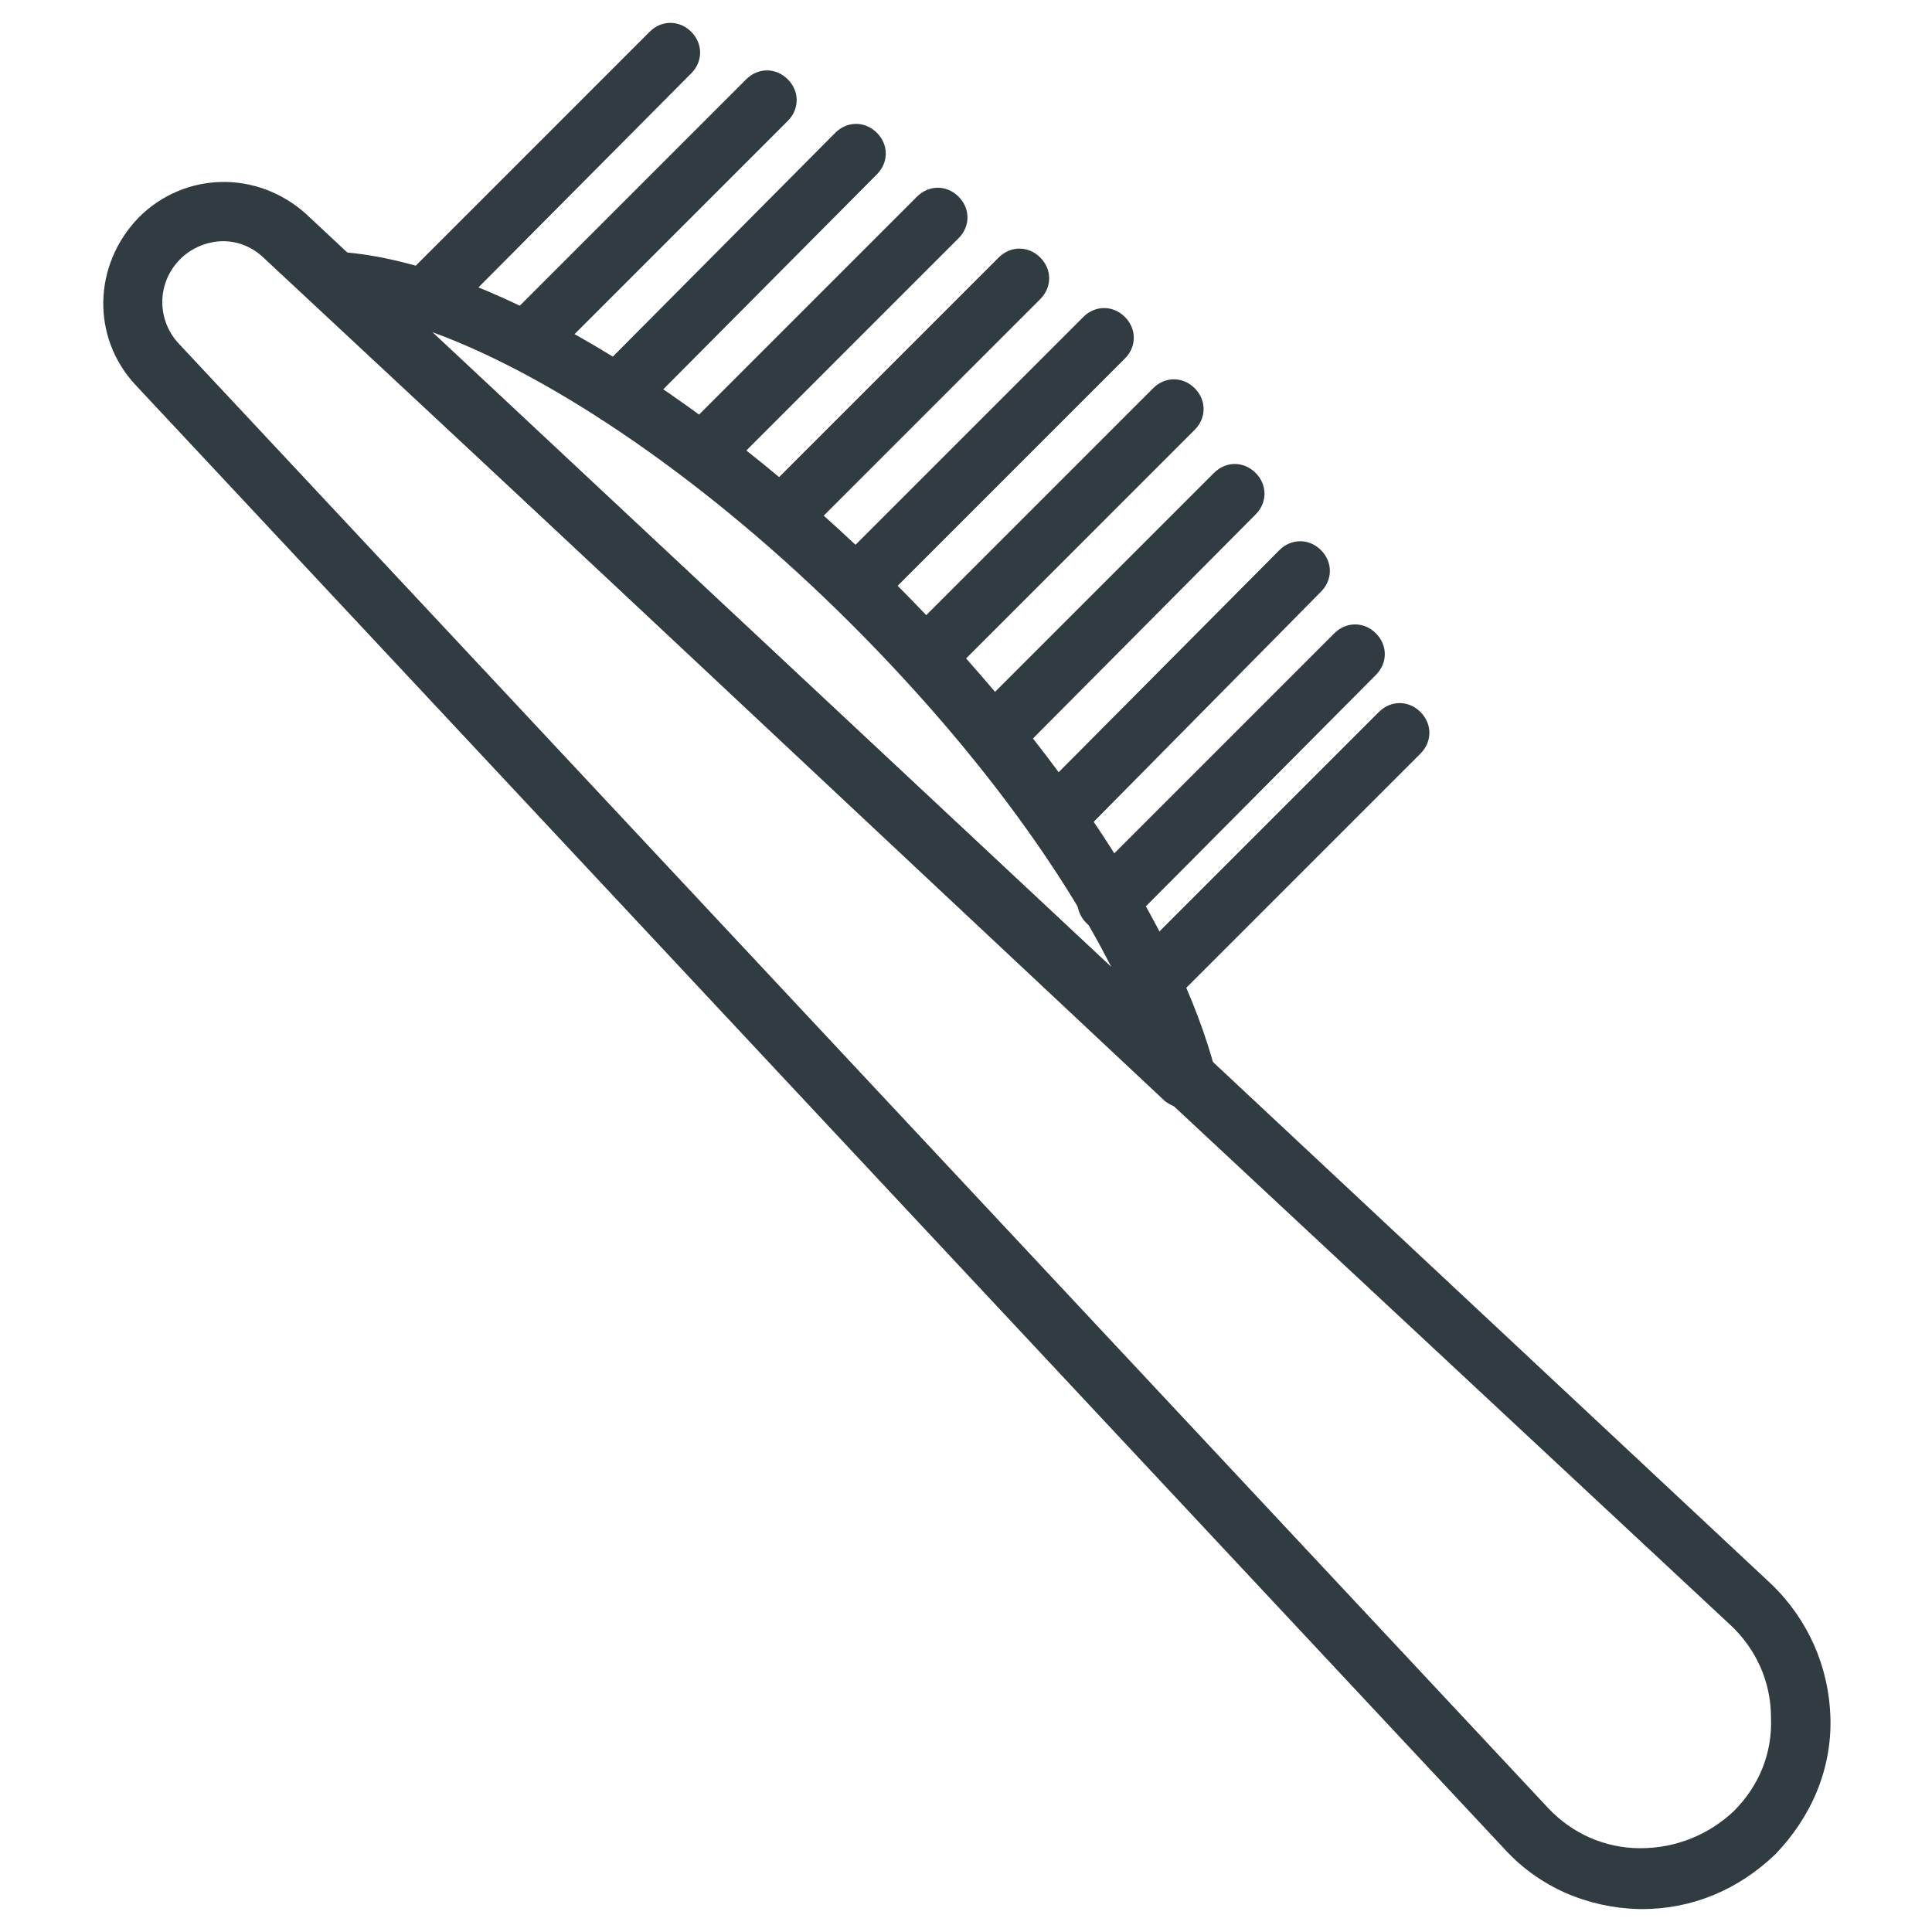
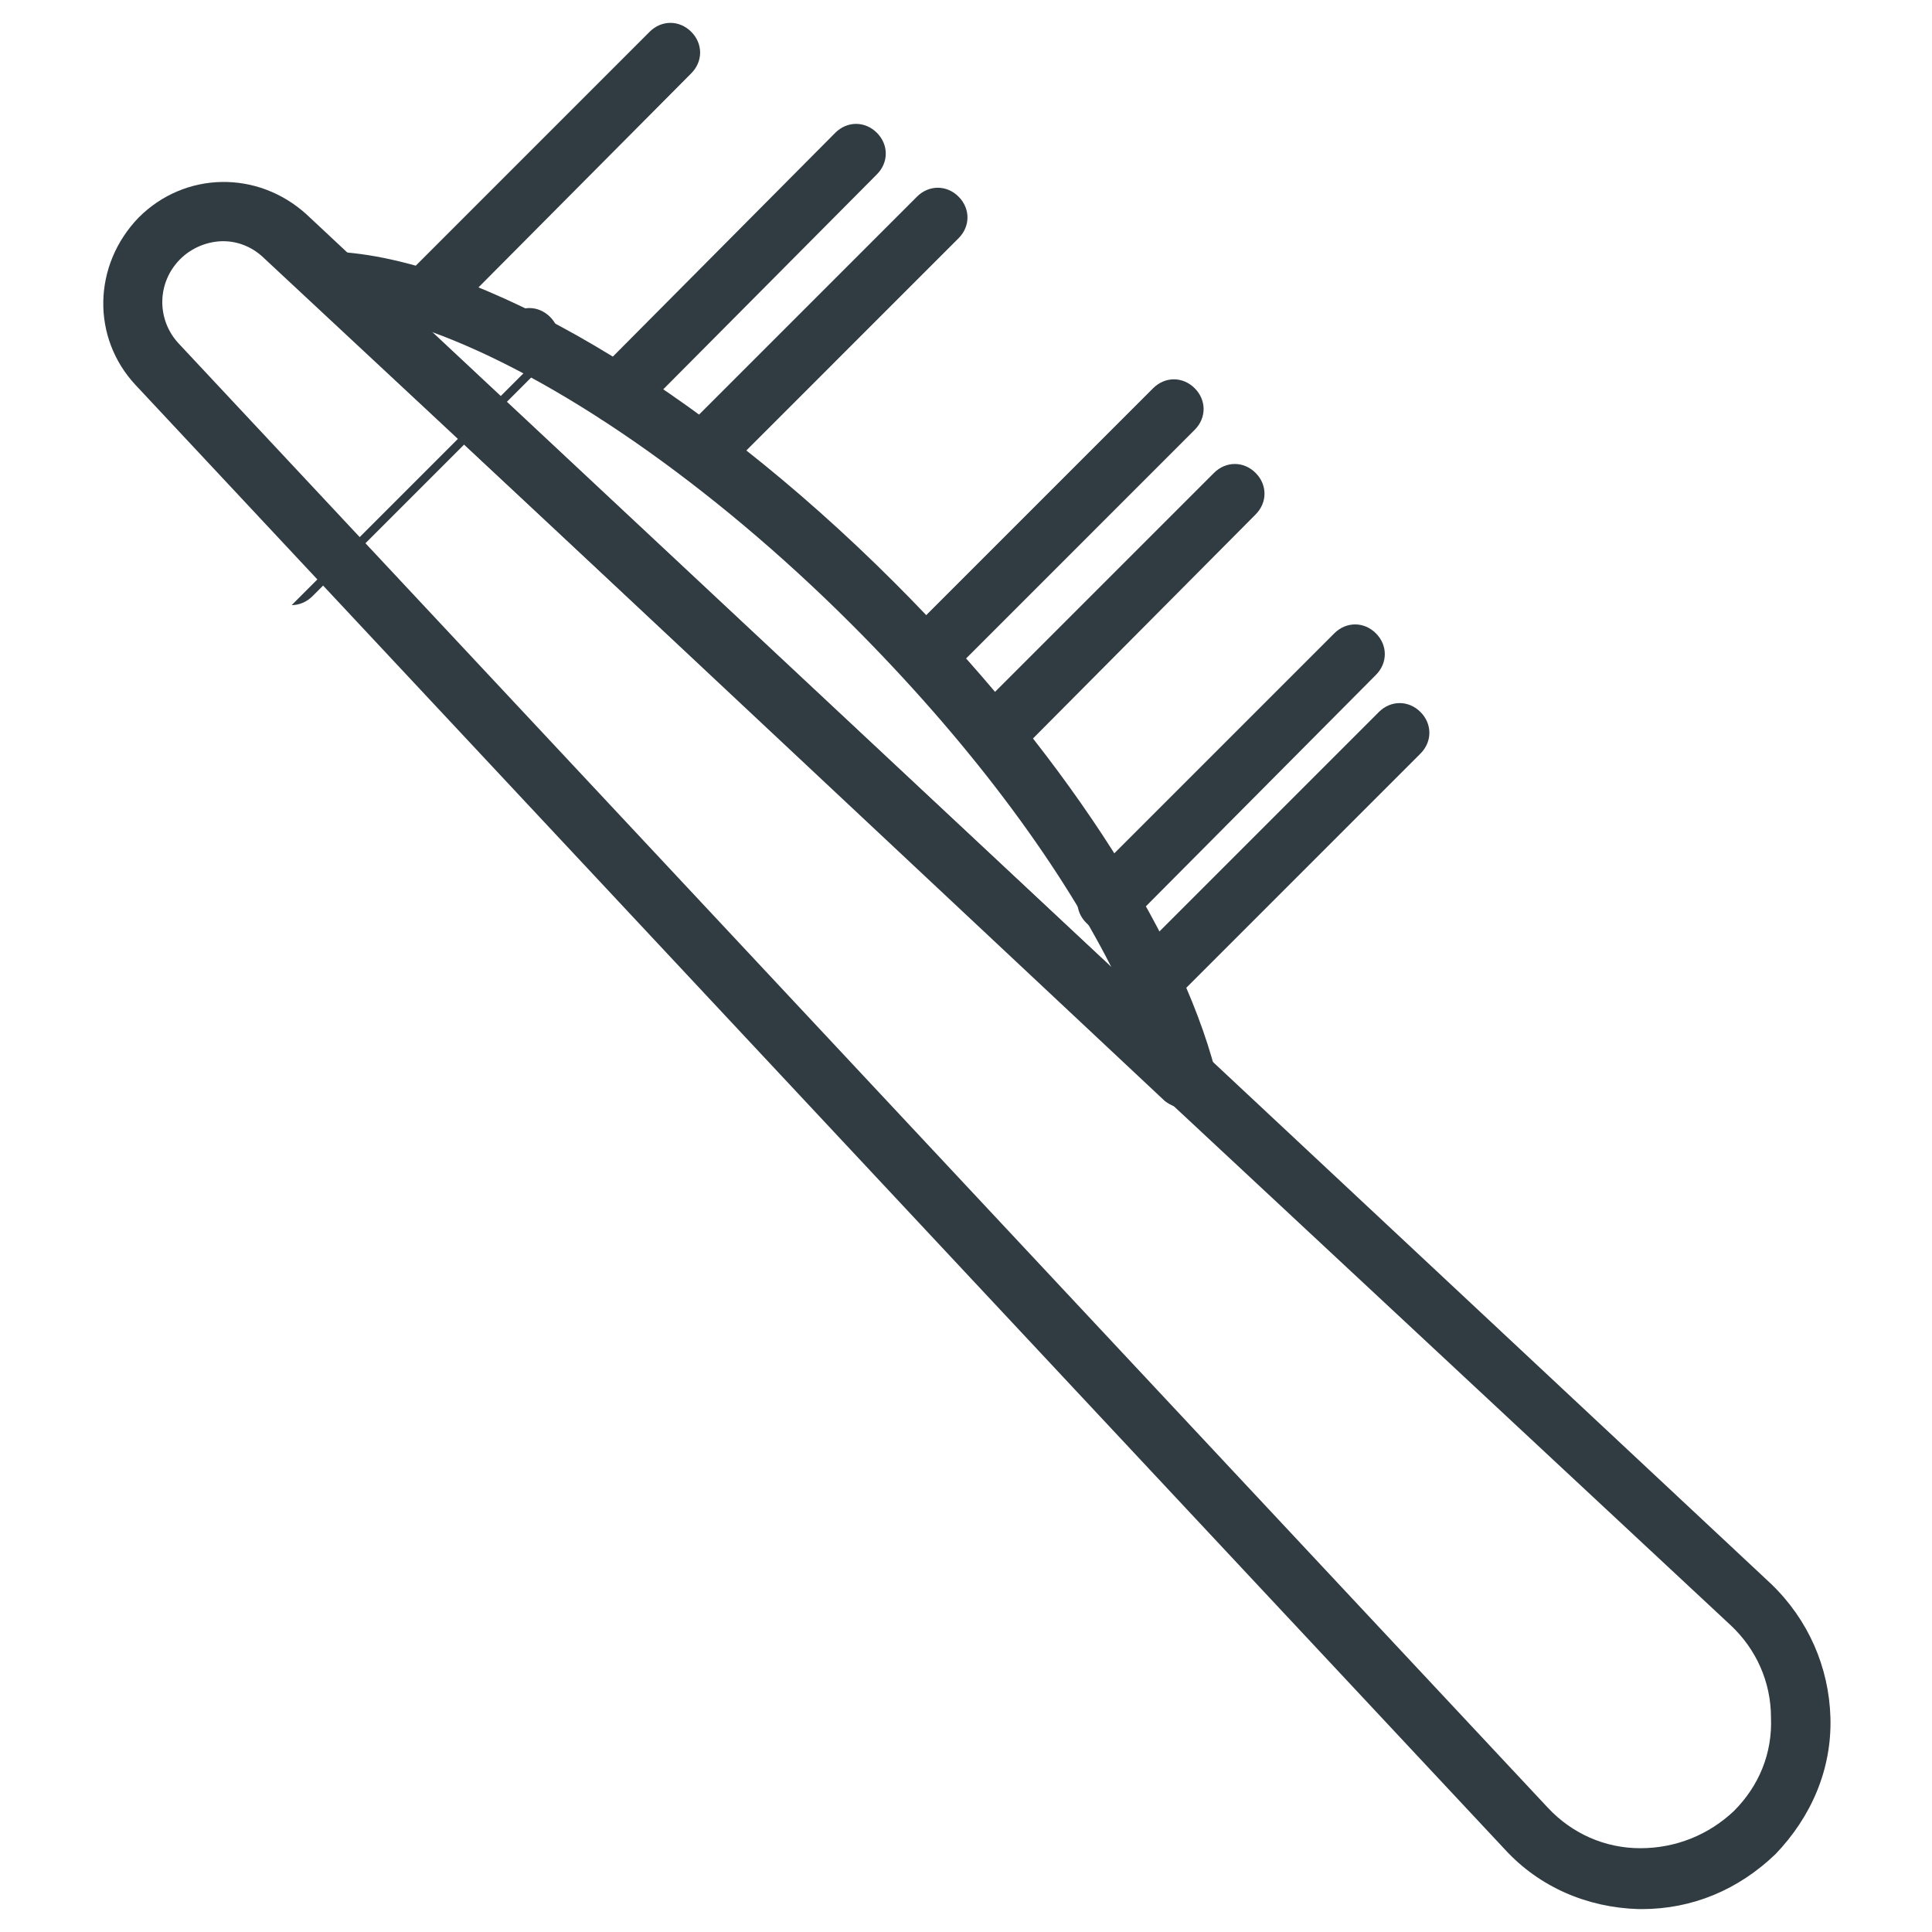
<svg xmlns="http://www.w3.org/2000/svg" width="800px" height="800px" version="1.1" viewBox="144 144 512 512">
  <g fill="#303c42">
    <path d="m579.09 649.93h-0.789c-13.777-0.395-26.371-5.902-35.426-15.742l-362.89-388.09c-11.809-12.594-11.414-31.883 0.789-44.477 12.203-12.203 31.488-12.594 44.477-0.789l388.09 362.9c9.84 9.445 15.352 22.043 15.742 35.426 0.395 13.777-5.117 26.371-14.562 36.211-9.84 9.449-22.043 14.562-35.426 14.562zm-375.89-442.01c-3.938 0-8.266 1.574-11.414 4.723-6.301 6.297-6.301 16.137-0.395 22.434l362.9 388.09c6.297 6.691 14.957 10.629 24.402 10.629 9.445 0 18.105-3.543 24.797-9.84 6.691-6.691 10.234-15.352 9.84-24.797 0-9.445-3.938-18.105-10.629-24.402l-388.48-362.11c-3.148-3.148-7.086-4.723-11.02-4.723z" />
    <path d="m458.25 437.79c-1.969 0-3.938-0.789-5.512-1.969l-225.93-211.76c-2.363-2.363-3.148-5.902-1.969-8.66 1.18-2.754 4.328-5.117 7.477-4.723 38.578 1.574 96.828 35.816 148.79 87.773 43.297 43.297 75.18 91.711 85.02 129.5 0.789 3.543-0.789 7.086-3.543 8.66-1.574 0.785-3.148 1.18-4.332 1.18zm-199.95-205.86 180.27 168.46c-14.562-28.73-38.57-60.613-68.879-90.922-37.391-37.391-78.719-65.73-111.39-77.539z" />
    <path d="m389.37 326c-1.969 0-3.938-0.789-5.512-2.363-3.148-3.148-3.148-7.871 0-11.02l65.73-65.73c3.148-3.148 7.871-3.148 11.02 0 3.148 3.148 3.148 7.871 0 11.02l-65.727 65.734c-1.574 1.574-3.543 2.359-5.512 2.359z" />
-     <path d="m424.8 367.33c-1.969 0-3.938-0.789-5.512-2.363-3.148-3.148-3.148-7.871 0-11.02l63.762-64.156c3.148-3.148 7.871-3.148 11.02 0 3.148 3.148 3.148 7.871 0 11.02l-63.367 64.16c-1.574 1.574-3.543 2.359-5.902 2.359z" />
    <path d="m437.39 390.95c-1.969 0-3.938-0.789-5.512-2.363-3.148-3.148-3.148-7.871 0-11.02l65.73-65.73c3.148-3.148 7.871-3.148 11.02 0 3.148 3.148 3.148 7.871 0 11.02l-65.336 65.734c-1.574 1.574-3.934 2.359-5.902 2.359z" />
    <path d="m449.2 411.8c-1.969 0-3.938-0.789-5.512-2.363-3.148-3.148-3.148-7.871 0-11.02l65.73-65.73c3.148-3.148 7.871-3.148 11.02 0 3.148 3.148 3.148 7.871 0 11.02l-65.727 65.734c-1.578 1.574-3.543 2.359-5.512 2.359z" />
    <path d="m407.08 346.86c-1.969 0-3.938-0.789-5.512-2.363-3.148-3.148-3.148-7.871 0-11.02l64.156-64.156c3.148-3.148 7.871-3.148 11.02 0 3.148 3.148 3.148 7.871 0 11.02l-63.758 64.156c-1.574 1.574-3.938 2.363-5.906 2.363z" />
-     <path d="m370.87 307.11c-1.969 0-3.938-0.789-5.512-2.363-3.148-3.148-3.148-7.871 0-11.02l65.73-65.73c3.148-3.148 7.871-3.148 11.02 0 3.148 3.148 3.148 7.871 0 11.02l-65.727 65.73c-1.574 1.574-3.543 2.363-5.512 2.363z" />
    <path d="m329.94 272.08c-1.969 0-3.938-0.789-5.512-2.363-3.148-3.148-3.148-7.871 0-11.02l62.582-62.582c3.148-3.148 7.871-3.148 11.02 0 3.148 3.148 3.148 7.871 0 11.02l-62.578 62.582c-1.574 1.574-3.543 2.363-5.512 2.363z" />
-     <path d="m284.28 241.38c-1.969 0-3.938-0.789-5.512-2.363-3.148-3.148-3.148-7.871 0-11.02l62.977-62.977c3.148-3.148 7.871-3.148 11.02 0 3.148 3.148 3.148 7.871 0 11.02l-62.977 62.977c-1.574 1.574-3.543 2.363-5.508 2.363z" />
+     <path d="m284.28 241.38c-1.969 0-3.938-0.789-5.512-2.363-3.148-3.148-3.148-7.871 0-11.02c3.148-3.148 7.871-3.148 11.02 0 3.148 3.148 3.148 7.871 0 11.02l-62.977 62.977c-1.574 1.574-3.543 2.363-5.508 2.363z" />
    <path d="m307.5 256.34c-1.969 0-3.938-0.789-5.512-2.363-3.148-3.148-3.148-7.871 0-11.02l63.371-63.766c3.148-3.148 7.871-3.148 11.02 0 3.148 3.148 3.148 7.871 0 11.02l-63.371 63.766c-1.574 1.574-3.543 2.363-5.508 2.363z" />
    <path d="m255.94 231.54c-1.969 0-3.938-0.789-5.512-2.363-3.148-3.148-3.148-7.871 0-11.02l65.73-65.734c3.148-3.148 7.871-3.148 11.02 0 3.148 3.148 3.148 7.871 0 11.02l-65.336 65.734c-1.574 1.574-3.543 2.363-5.902 2.363z" />
-     <path d="m350.8 289c-1.969 0-3.938-0.789-5.512-2.363-3.148-3.148-3.148-7.871 0-11.02l63.371-63.371c3.148-3.148 7.871-3.148 11.02 0 3.148 3.148 3.148 7.871 0 11.02l-63.367 63.371c-1.574 1.574-3.543 2.363-5.512 2.363z" />
  </g>
</svg>